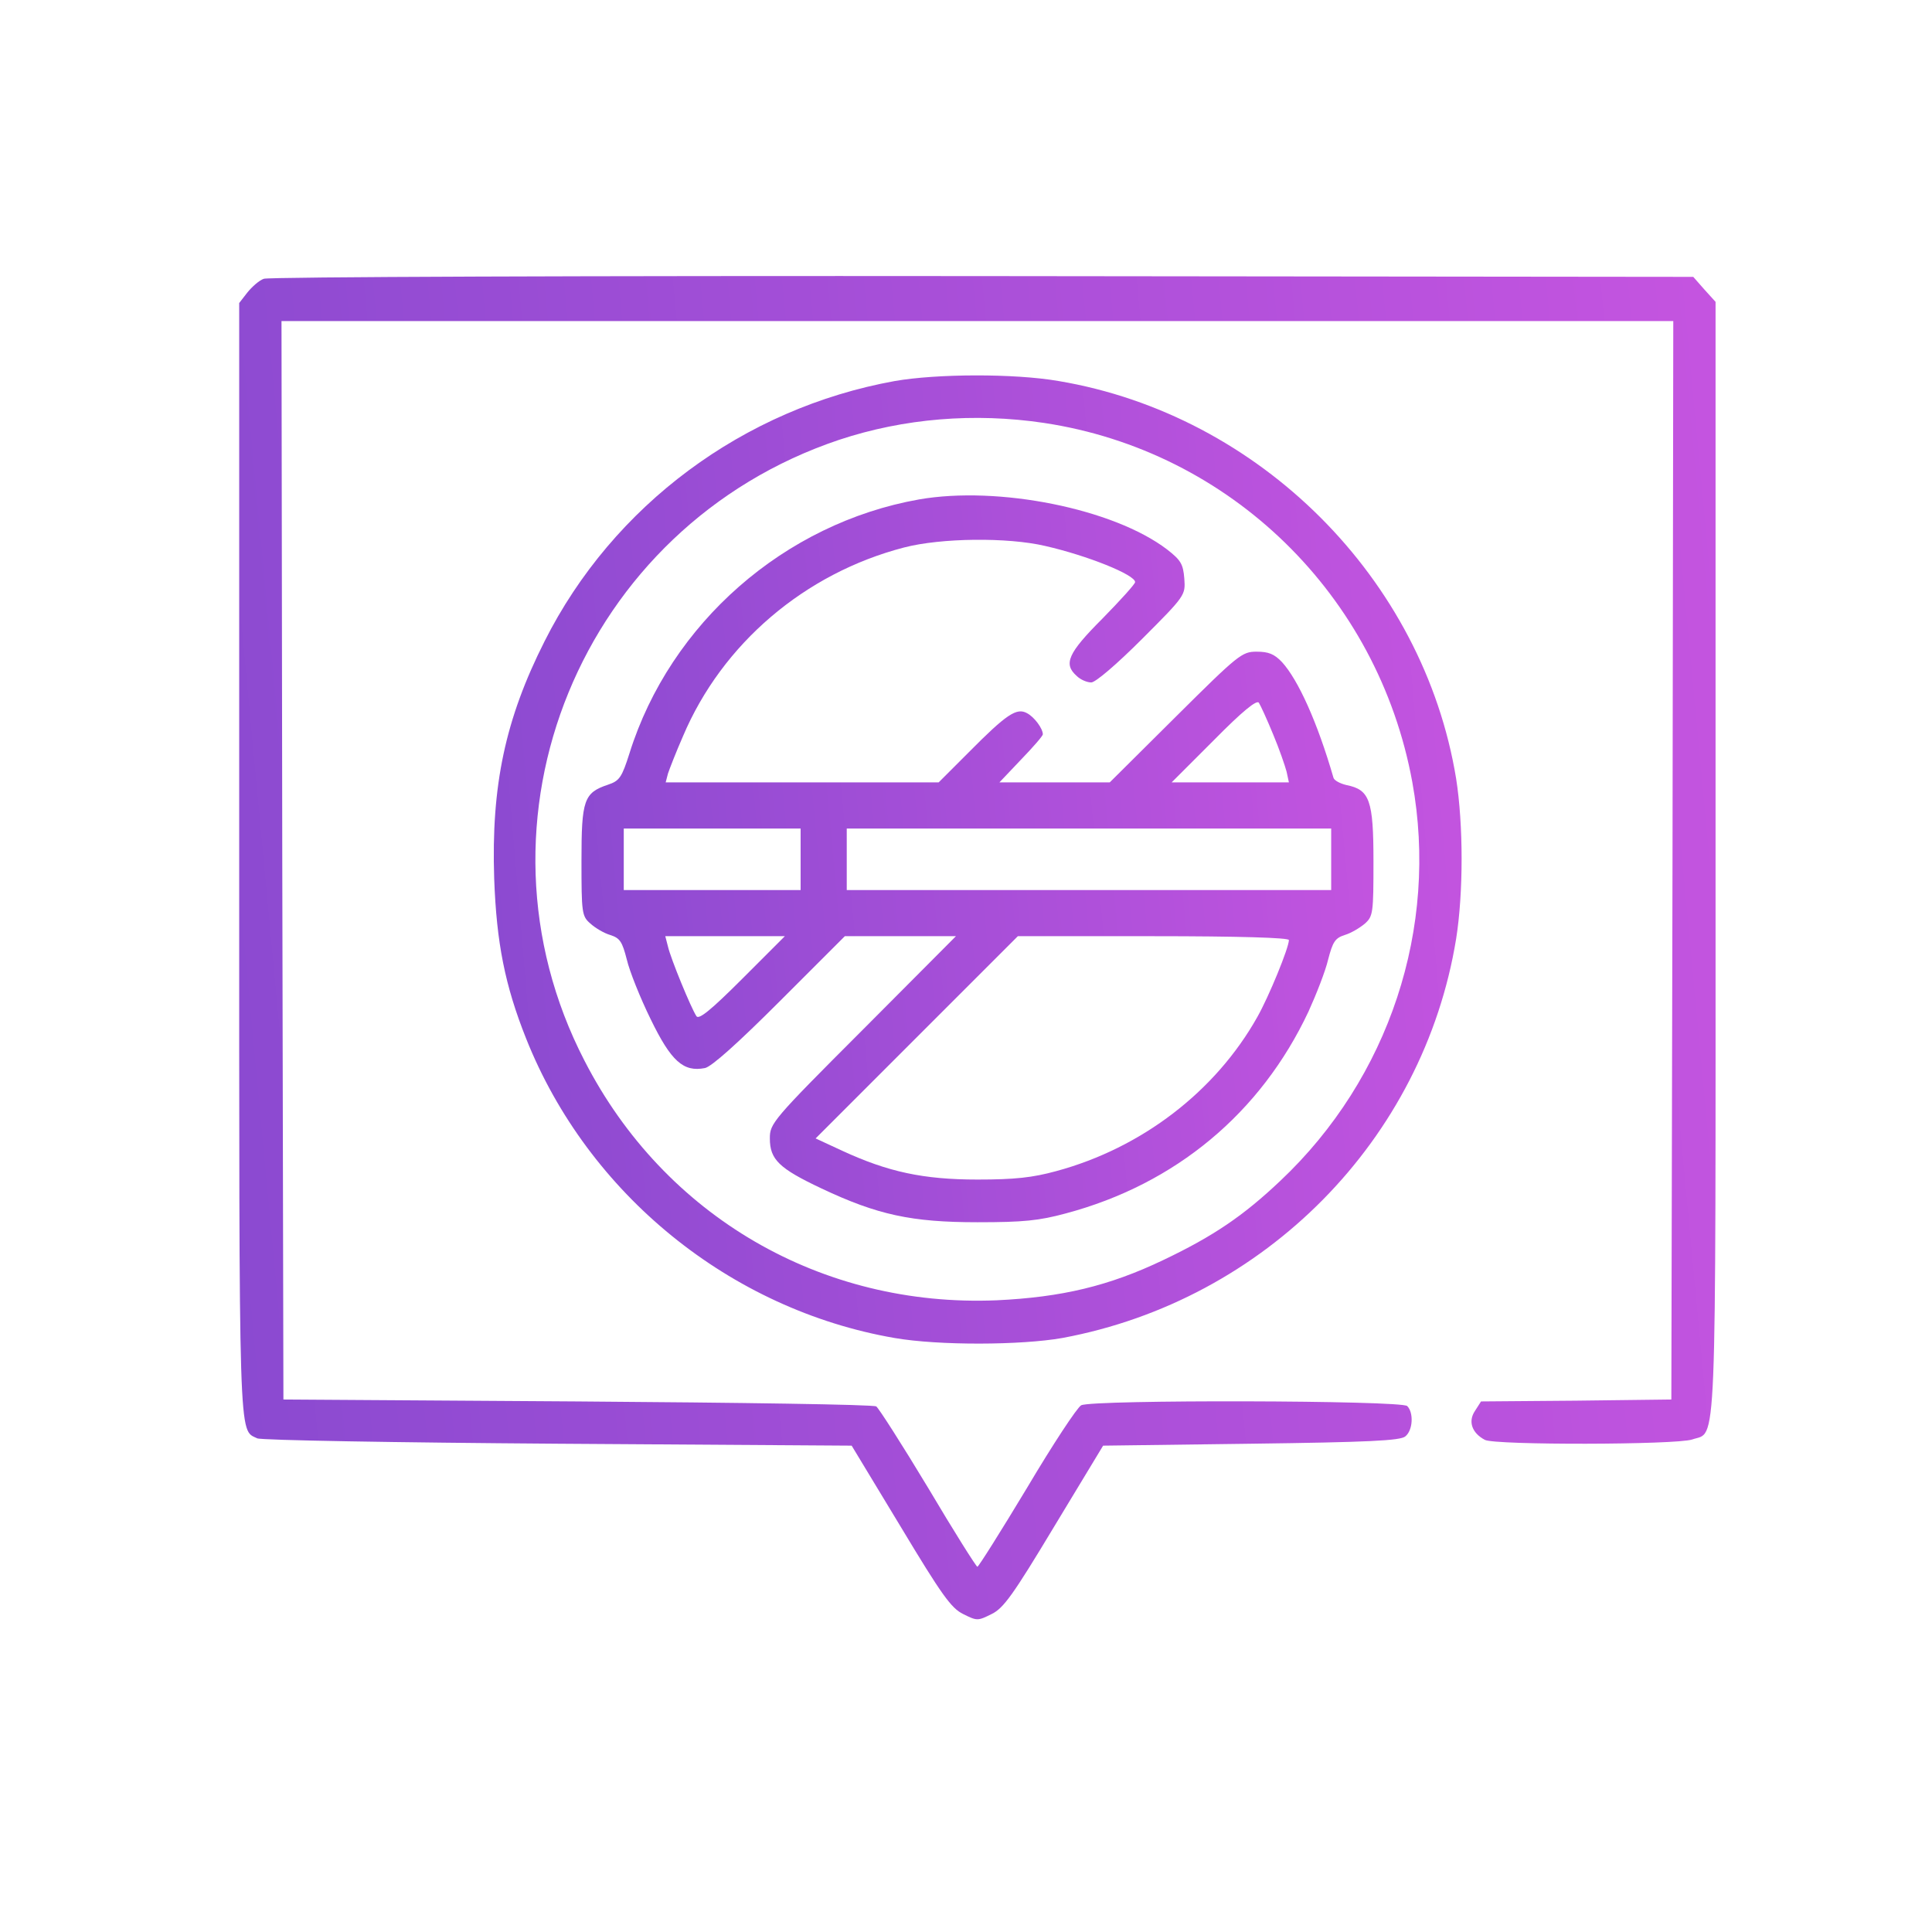
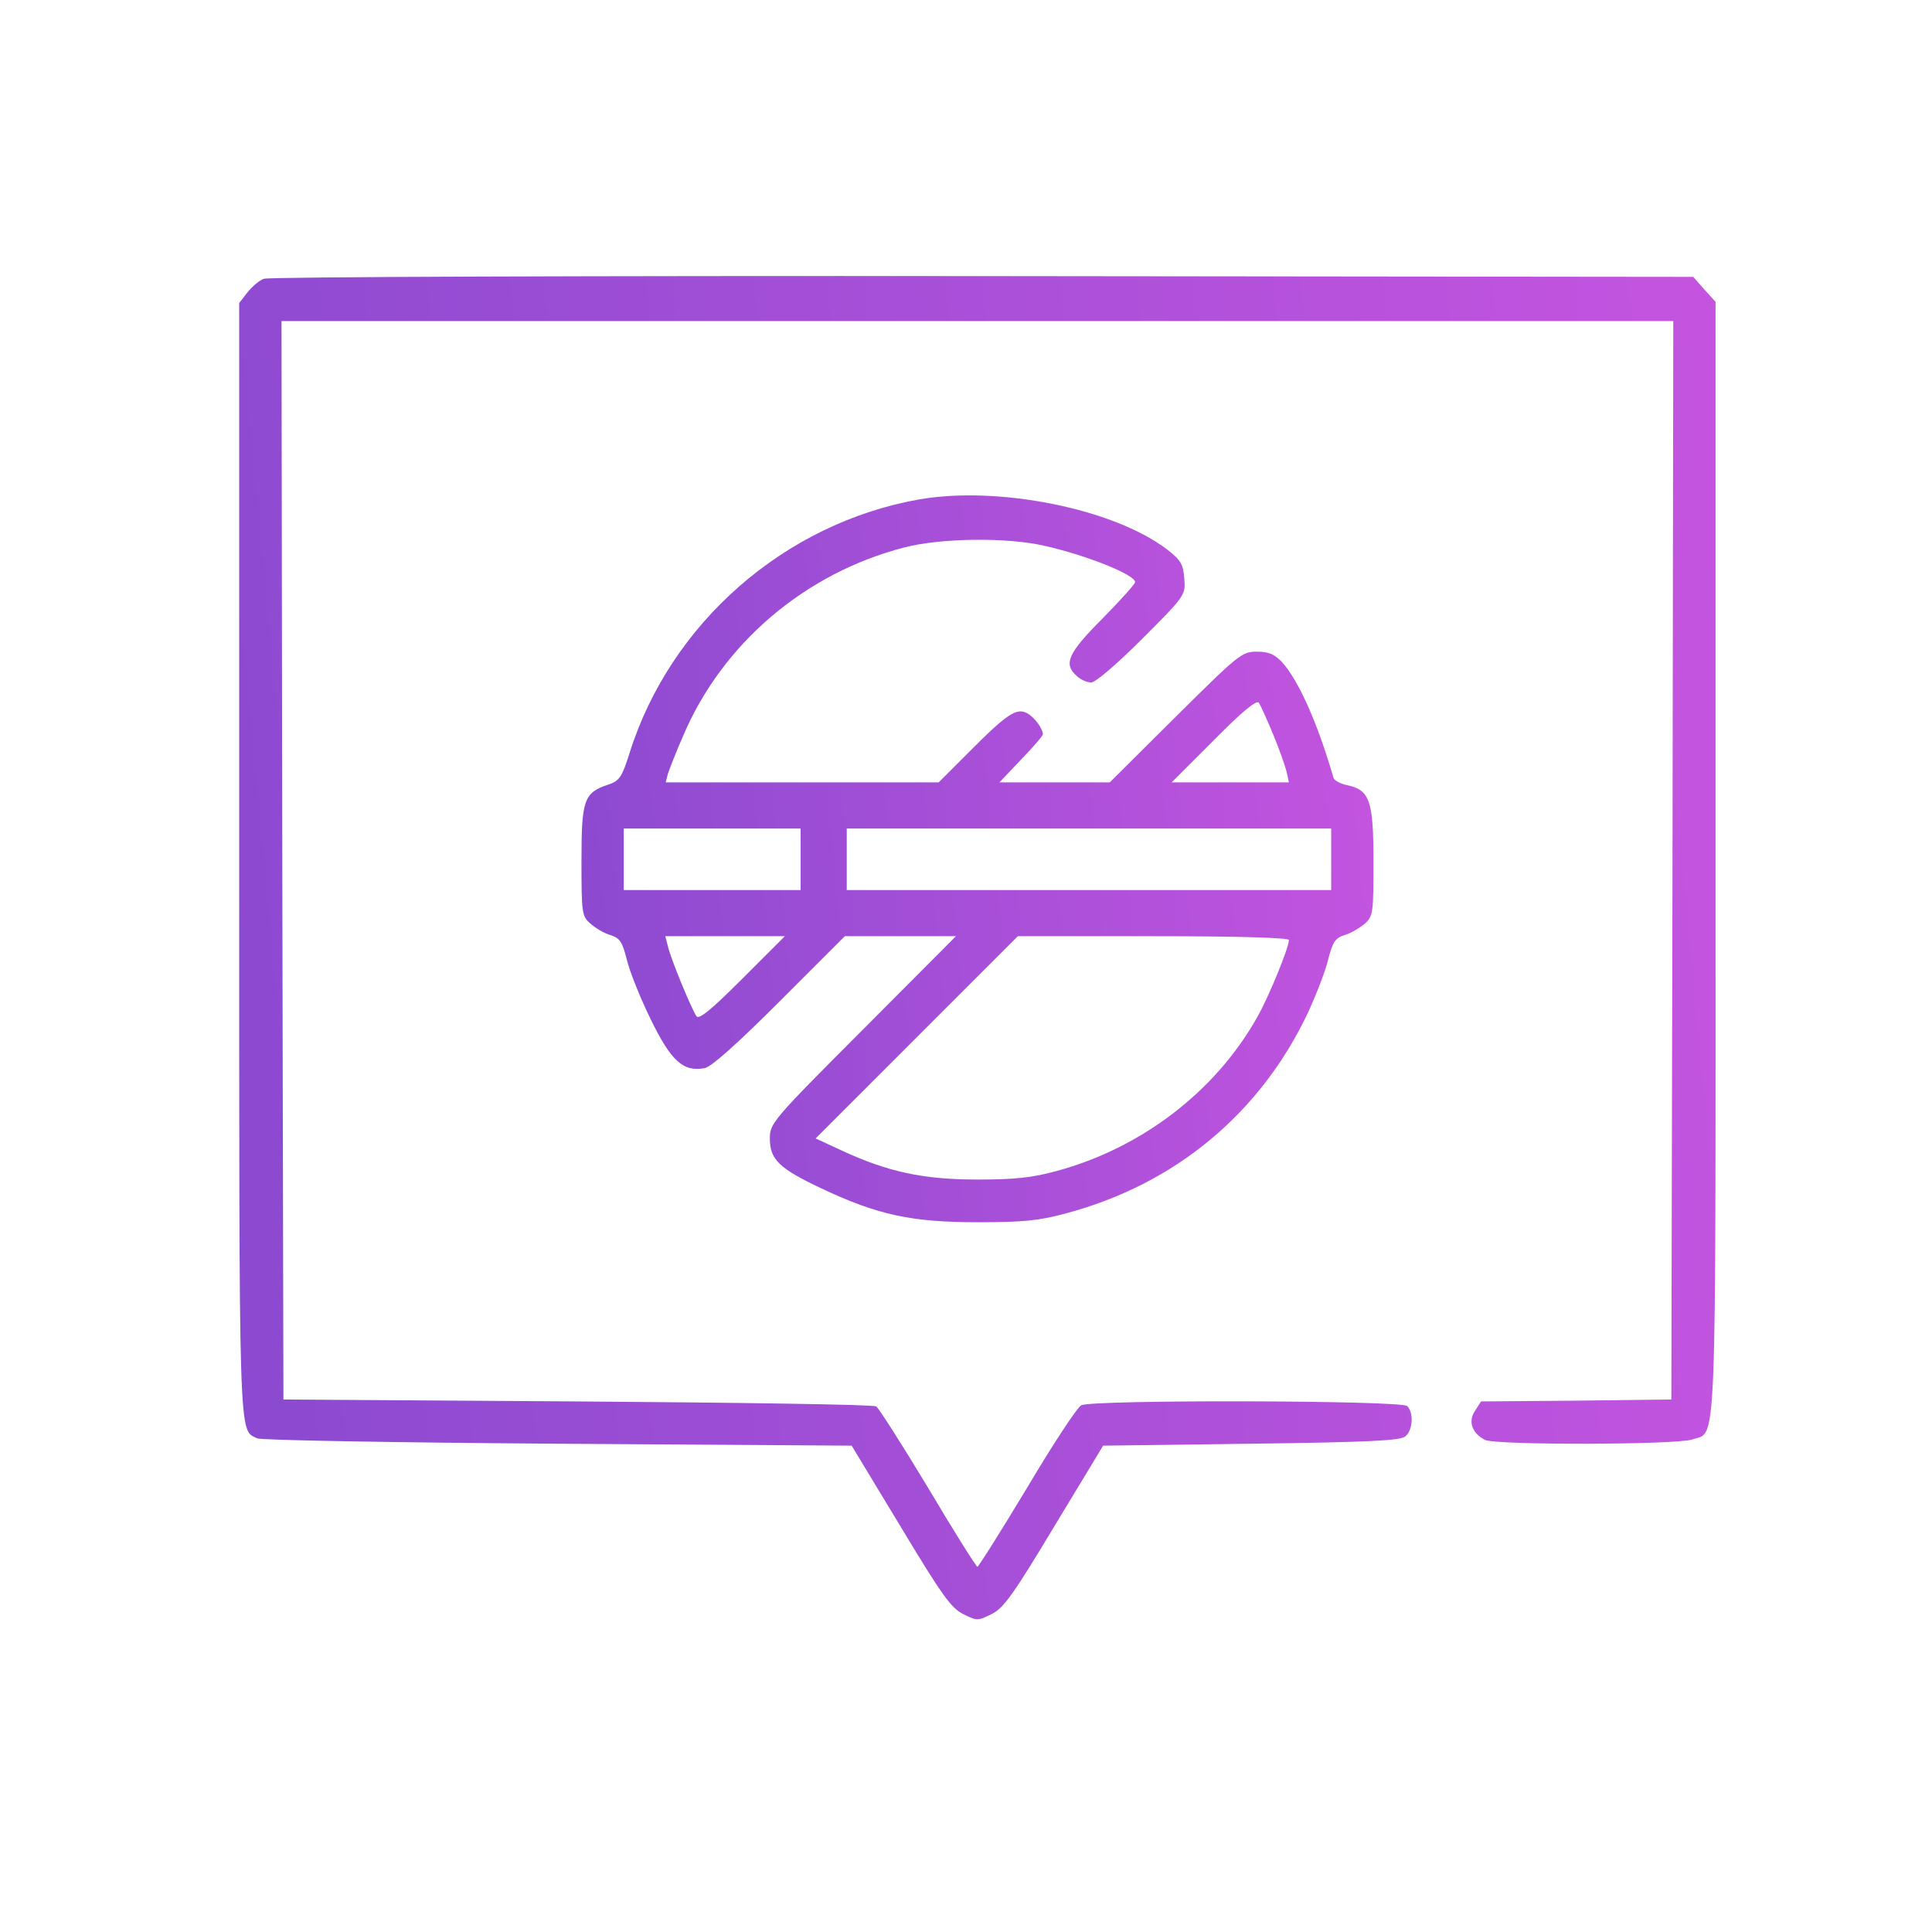
<svg xmlns="http://www.w3.org/2000/svg" width="105" height="105" viewBox="0 0 105 105" fill="none">
  <path d="M14.338 15.151C14.087 15.235 13.69 15.59 13.439 15.903L13 16.468V46.64C13 78.944 12.958 77.669 13.982 78.171C14.191 78.275 21.546 78.401 30.322 78.463L46.286 78.568L48.94 82.956C51.176 86.675 51.698 87.406 52.346 87.72C53.098 88.096 53.14 88.096 53.892 87.72C54.54 87.406 55.062 86.675 57.298 82.956L59.952 78.568L67.996 78.463C74.39 78.38 76.103 78.296 76.375 78.066C76.793 77.732 76.835 76.771 76.48 76.416C76.166 76.102 59.366 76.06 58.761 76.374C58.551 76.478 57.214 78.505 55.814 80.866C54.393 83.227 53.181 85.15 53.119 85.15C53.056 85.15 51.844 83.227 50.444 80.866C49.023 78.505 47.749 76.52 47.623 76.436C47.477 76.332 40.185 76.228 31.388 76.165L15.403 76.06L15.341 46.745L15.299 17.45H53.119H90.939L90.897 46.745L90.834 76.06L85.673 76.123L80.491 76.165L80.157 76.687C79.781 77.251 79.99 77.878 80.7 78.254C81.244 78.547 91.085 78.526 91.963 78.234C93.321 77.753 93.237 79.842 93.237 46.619V16.405L92.631 15.736L92.025 15.047L53.39 15.005C32.161 14.984 14.567 15.047 14.338 15.151Z" fill="url(#paint0_linear_3372_289)" />
-   <path d="M48.631 20.708C40.419 22.192 33.315 27.457 29.595 34.854C27.464 39.075 26.691 42.69 26.858 47.746C26.983 51.236 27.443 53.555 28.592 56.439C31.956 64.901 39.688 71.17 48.61 72.716C51.013 73.134 55.505 73.113 57.741 72.716C68.753 70.668 77.361 61.934 79.137 51.027C79.534 48.54 79.534 44.821 79.137 42.313C77.361 31.448 68.46 22.547 57.532 20.708C55.108 20.29 50.908 20.311 48.631 20.708ZM56.738 22.985C66.872 24.511 74.896 32.346 76.755 42.502C78.197 50.421 75.502 58.591 69.588 64.17C67.582 66.071 65.953 67.179 63.236 68.474C60.269 69.895 57.699 70.501 54.168 70.668C44.661 71.065 36.114 66.113 31.768 57.651C25.019 44.591 31.58 28.606 45.601 23.905C49.132 22.735 52.956 22.421 56.738 22.985Z" fill="url(#paint1_linear_3372_289)" />
  <path d="M49.947 27.143C42.634 28.439 36.428 33.871 34.213 40.934C33.795 42.25 33.67 42.438 33.043 42.647C31.727 43.086 31.602 43.483 31.602 46.784C31.602 49.605 31.622 49.793 32.082 50.19C32.333 50.42 32.813 50.713 33.169 50.817C33.691 50.984 33.816 51.172 34.067 52.154C34.213 52.781 34.798 54.244 35.363 55.393C36.47 57.671 37.139 58.277 38.309 58.047C38.664 57.984 40.127 56.668 42.383 54.411L45.915 50.88H48.944H51.953L46.897 55.957C41.965 60.889 41.84 61.056 41.84 61.871C41.84 63.02 42.342 63.501 44.64 64.587C47.691 66.029 49.55 66.426 53.123 66.426C55.61 66.426 56.467 66.342 57.929 65.945C63.885 64.357 68.523 60.492 71.114 54.975C71.532 54.056 72.034 52.781 72.18 52.154C72.431 51.193 72.556 50.984 73.078 50.817C73.433 50.713 73.914 50.42 74.186 50.19C74.624 49.793 74.645 49.605 74.645 46.805C74.645 43.483 74.436 42.919 73.183 42.668C72.828 42.584 72.514 42.417 72.472 42.271C71.595 39.241 70.55 36.943 69.672 35.982C69.254 35.543 68.941 35.417 68.293 35.417C67.499 35.417 67.311 35.564 63.885 38.97L60.311 42.522H57.323H54.315L55.485 41.289C56.153 40.599 56.676 39.993 56.676 39.91C56.676 39.596 56.216 38.97 55.819 38.761C55.255 38.447 54.712 38.803 52.643 40.892L51.013 42.522H43.595H36.178L36.303 42.041C36.386 41.791 36.742 40.871 37.118 40.014C39.249 34.979 43.742 31.155 49.133 29.755C51.139 29.233 54.753 29.191 56.801 29.671C59.099 30.194 61.691 31.238 61.691 31.636C61.691 31.74 60.897 32.617 59.914 33.62C58.034 35.501 57.783 36.086 58.514 36.734C58.723 36.943 59.079 37.089 59.308 37.089C59.538 37.089 60.688 36.107 62.067 34.728C64.428 32.367 64.428 32.346 64.365 31.447C64.302 30.653 64.177 30.444 63.425 29.859C60.52 27.645 54.252 26.391 49.947 27.143ZM69.192 39.91C69.526 40.704 69.84 41.623 69.923 41.937L70.049 42.522H66.873H63.675L65.974 40.223C67.52 38.656 68.314 38.008 68.419 38.197C68.502 38.322 68.858 39.095 69.192 39.91ZM43.512 46.701V48.372H38.706H33.9V46.701V45.029H38.706H43.512V46.701ZM72.347 46.701V48.372H59.183H46.019V46.701V45.029H59.183H72.347V46.701ZM40.336 53.199C38.643 54.892 37.975 55.435 37.849 55.226C37.557 54.787 36.449 52.092 36.303 51.444L36.157 50.88H39.395H42.655L40.336 53.199ZM70.049 51.089C70.049 51.507 68.962 54.16 68.335 55.268C66.058 59.322 62.046 62.393 57.407 63.647C56.111 64.002 55.15 64.106 53.123 64.106C50.177 64.106 48.255 63.688 45.768 62.539L44.327 61.871L49.822 56.375L55.318 50.88H62.673C67.332 50.88 70.049 50.963 70.049 51.089Z" fill="url(#paint2_linear_3372_289)" />
  <defs>
    <linearGradient id="paint0_linear_3372_289" x1="2.801" y1="58.275" x2="102.757" y2="48.888" gradientUnits="userSpaceOnUse">
      <stop stop-color="#8549CF" />
      <stop offset="1" stop-color="#C955E1" />
    </linearGradient>
    <linearGradient id="paint1_linear_3372_289" x1="20.15" y1="51.594" x2="85.774" y2="45.989" gradientUnits="userSpaceOnUse">
      <stop stop-color="#8549CF" />
      <stop offset="1" stop-color="#C955E1" />
    </linearGradient>
    <linearGradient id="paint2_linear_3372_289" x1="26.13" y1="50.34" x2="79.76" y2="45.347" gradientUnits="userSpaceOnUse">
      <stop stop-color="#8549CF" />
      <stop offset="1" stop-color="#C955E1" />
    </linearGradient>
  </defs>
</svg>